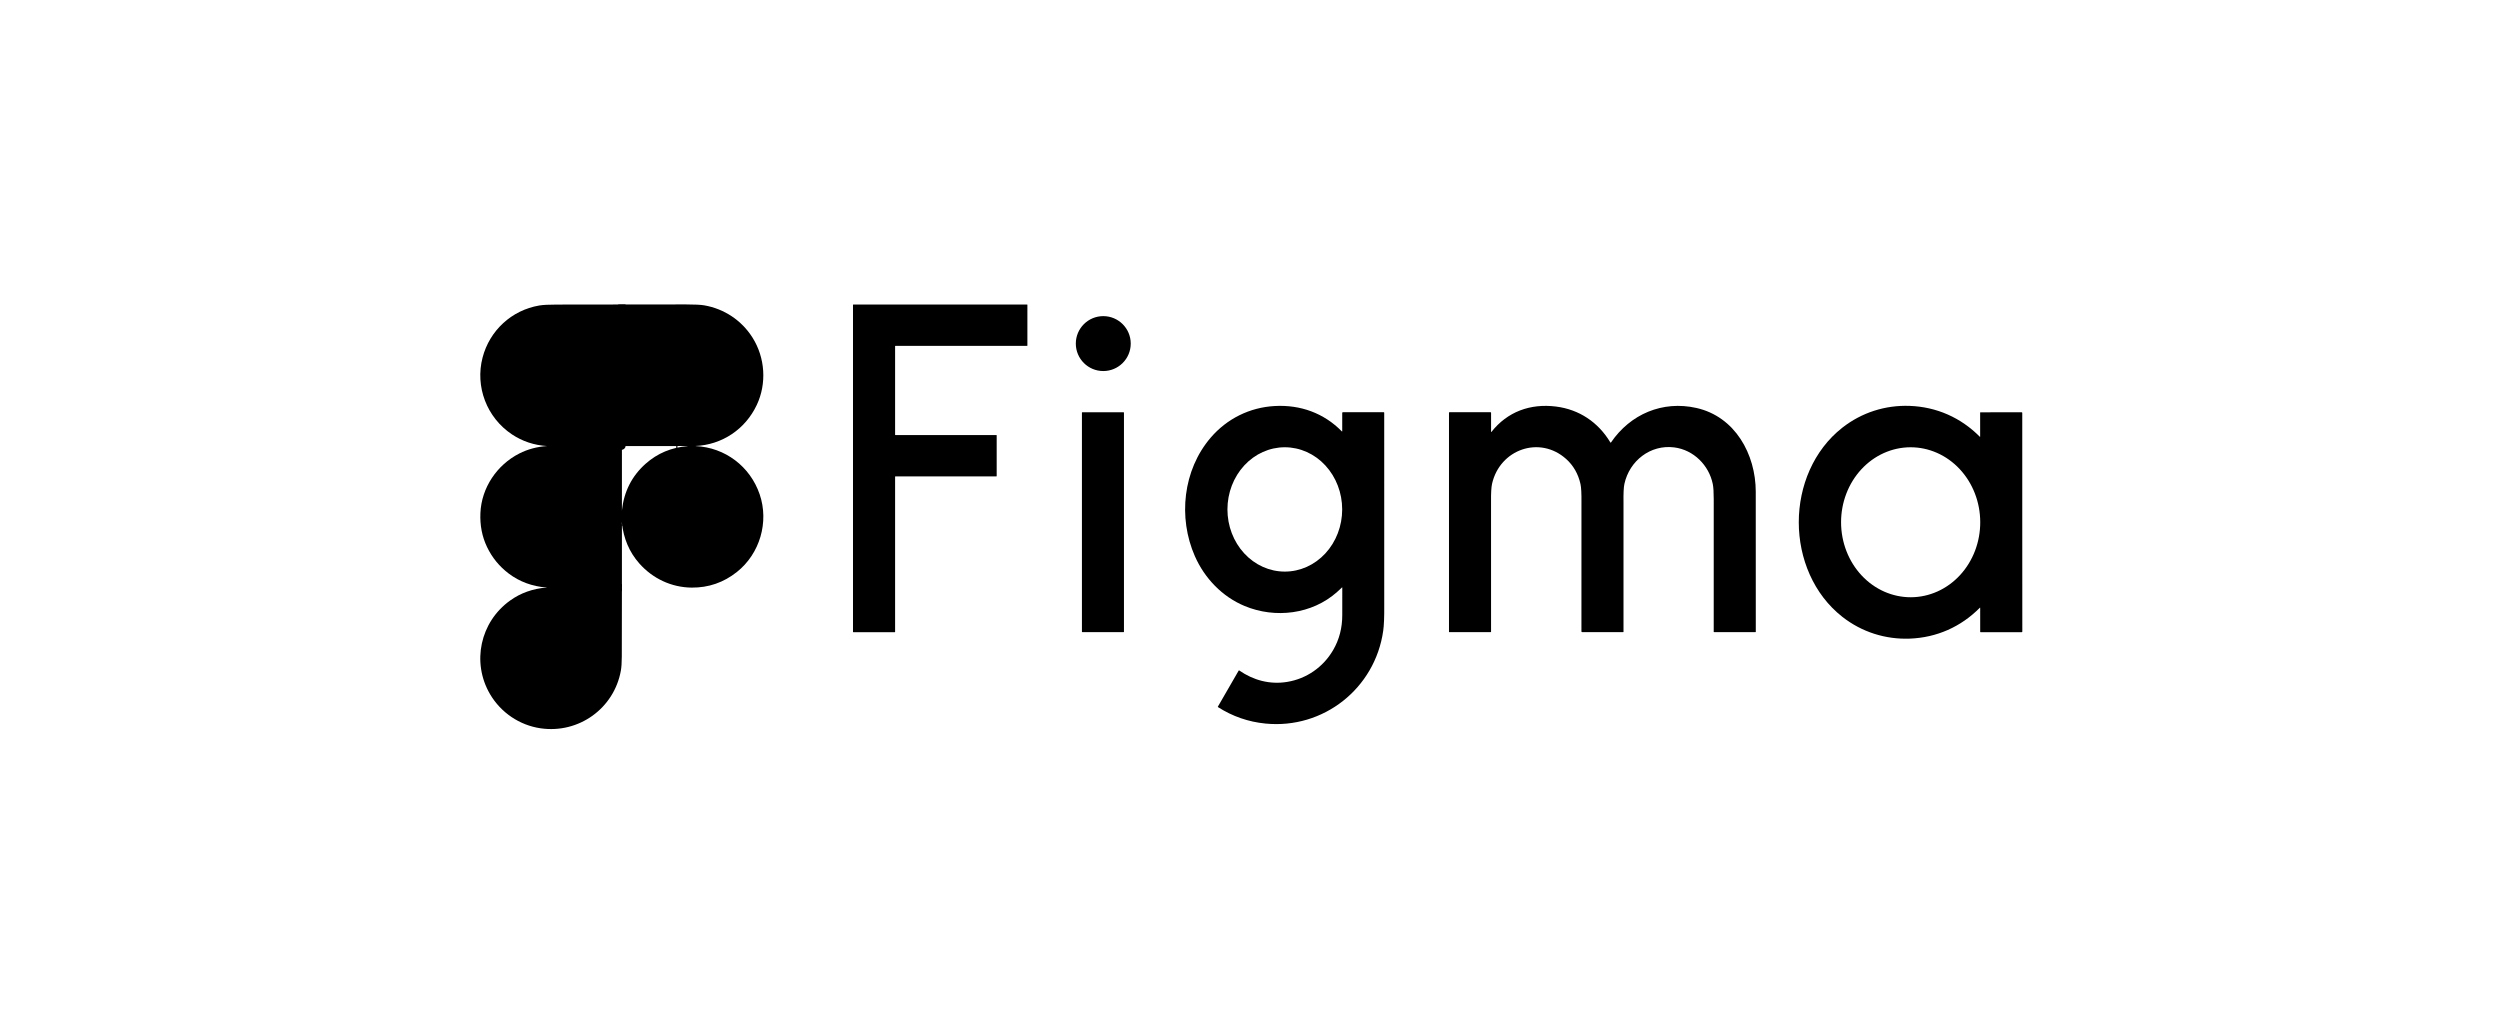
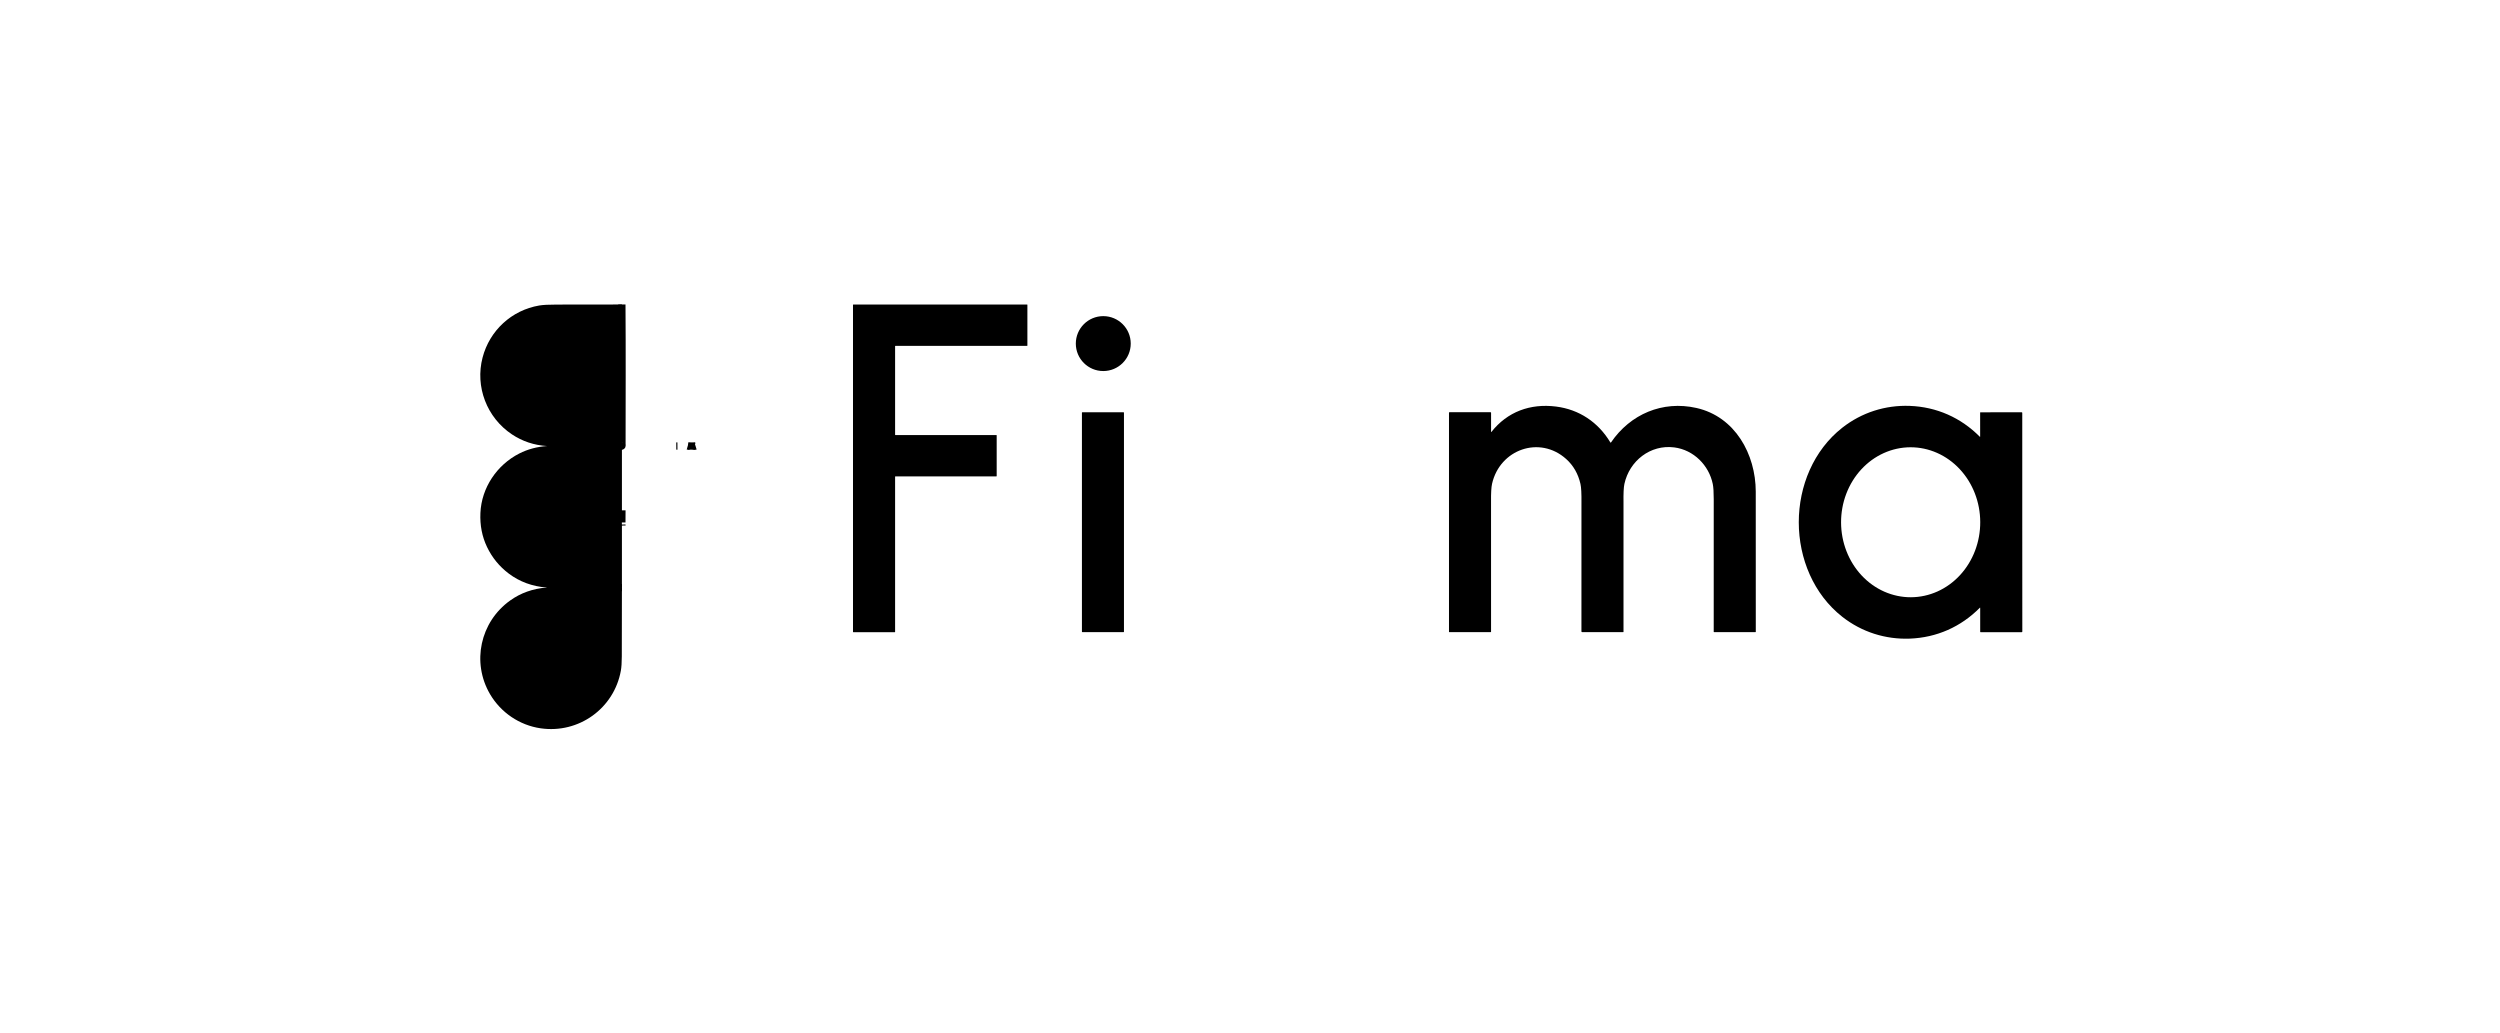
<svg xmlns="http://www.w3.org/2000/svg" width="687" height="284" viewBox="0 0 687 284" fill="none">
  <path d="M170.887 83.673C170.985 96.621 170.923 109.578 170.911 122.527C170.911 122.563 170.881 122.577 170.821 122.567" stroke="#F96040" style="stroke:#F96040;stroke:color(display-p3 0.977 0.377 0.251);stroke-opacity:1;" stroke-width="2" />
  <path d="M170.821 122.567L150.335 122.575" stroke="#CB548E" style="stroke:#CB548E;stroke:color(display-p3 0.796 0.329 0.557);stroke-opacity:1;" stroke-width="2" />
  <path d="M170.903 140.243L170.885 143.569" stroke="#5F8BFF" style="stroke:#5F8BFF;stroke:color(display-p3 0.372 0.545 1);stroke-opacity:1;" stroke-width="2" />
  <path d="M170.896 144.146L170.903 144.433" stroke="#522D80" style="stroke:#522D80;stroke:color(display-p3 0.322 0.176 0.502);stroke-opacity:1;" stroke-width="2" />
  <path d="M170.902 161.486L150.186 161.459" stroke="#5794C1" style="stroke:#5794C1;stroke:color(display-p3 0.341 0.58 0.757);stroke-opacity:1;" stroke-width="2" />
  <path d="M191.024 122.562L190.714 122.575" stroke="#D166B1" style="stroke:#D166B1;stroke:color(display-p3 0.82 0.4 0.694);stroke-opacity:1;" stroke-width="2" />
  <path d="M190.715 122.575L189.123 122.555" stroke="#8D97B0" style="stroke:#8D97B0;stroke:color(display-p3 0.553 0.592 0.69);stroke-opacity:1;" stroke-width="2" />
  <path d="M186.159 122.569L185.841 122.571" stroke="#803931" style="stroke:#803931;stroke:color(display-p3 0.502 0.224 0.192);stroke-opacity:1;" stroke-width="2" />
  <path d="M170.903 122.614C170.89 122.563 170.863 122.547 170.821 122.567" stroke="#D166B1" style="stroke:#D166B1;stroke:color(display-p3 0.82 0.4 0.694);stroke-opacity:1;" stroke-width="2" />
  <path d="M190.714 122.575C190.834 122.633 190.97 122.636 191.122 122.584" stroke="#5F8BFF" style="stroke:#5F8BFF;stroke:color(display-p3 0.372 0.545 1);stroke-opacity:1;" stroke-width="2" />
  <path d="M188.98 122.592C189.096 122.625 189.223 122.632 189.363 122.612C189.28 122.615 189.2 122.605 189.122 122.582" stroke="#5F8BFF" style="stroke:#5F8BFF;stroke:color(display-p3 0.372 0.545 1);stroke-opacity:1;" stroke-width="2" />
  <path d="M170.887 83.673C170.986 96.621 170.924 109.578 170.911 122.527C170.911 122.563 170.881 122.577 170.821 122.567L150.335 122.574C146.776 122.351 143.559 121.281 140.685 119.367C133.771 114.766 130.52 106.27 132.61 98.258C134.548 90.827 140.592 85.247 148.183 83.951C149.191 83.779 150.804 83.695 153.021 83.697C158.969 83.704 164.924 83.696 170.887 83.673Z" fill="#F24E1D" style="fill:#F24E1D;fill:color(display-p3 0.949 0.306 0.114);fill-opacity:1;" />
-   <path d="M191.025 122.562L190.715 122.575L189.123 122.554L186.16 122.569L185.84 122.571L170.953 122.578C170.946 122.578 170.939 122.58 170.933 122.583C170.926 122.586 170.921 122.591 170.916 122.596C170.912 122.603 170.908 122.609 170.903 122.615C170.89 122.564 170.863 122.548 170.821 122.567C170.881 122.577 170.911 122.564 170.911 122.527C170.923 109.578 170.985 96.621 170.887 83.674C176.754 83.658 182.629 83.652 188.512 83.655C190.909 83.658 192.585 83.742 193.54 83.909C199.025 84.862 203.81 88.052 206.781 92.76C210.293 98.328 210.72 105.418 207.964 111.276C204.826 117.95 198.414 122.263 191.025 122.562Z" fill="#FF7262" style="fill:#FF7262;fill:color(display-p3 1 0.447 0.384);fill-opacity:1;" />
  <path d="M282.327 83.772V94.957C282.327 94.981 282.317 95.004 282.3 95.021C282.283 95.038 282.26 95.048 282.236 95.048H246.065C246.041 95.048 246.017 95.057 246 95.074C245.983 95.091 245.974 95.115 245.974 95.139V119.464C245.974 119.488 245.983 119.511 246 119.528C246.017 119.545 246.041 119.555 246.065 119.555H273.798C273.822 119.555 273.845 119.565 273.862 119.582C273.879 119.599 273.889 119.622 273.889 119.646V130.816C273.889 130.84 273.879 130.863 273.862 130.88C273.845 130.897 273.822 130.907 273.798 130.907H246.065C246.041 130.907 246.017 130.916 246 130.934C245.983 130.951 245.974 130.974 245.974 130.998V173.639C245.974 173.663 245.964 173.687 245.947 173.704C245.93 173.721 245.907 173.73 245.882 173.73H234.494C234.47 173.73 234.447 173.721 234.43 173.704C234.412 173.687 234.403 173.663 234.403 173.639V83.772C234.403 83.748 234.412 83.725 234.43 83.708C234.447 83.691 234.47 83.681 234.494 83.681H282.236C282.26 83.681 282.283 83.691 282.3 83.708C282.317 83.725 282.327 83.748 282.327 83.772Z" fill="black" style="fill:black;fill-opacity:1;" />
  <path d="M303.18 101.964C307.347 101.964 310.726 98.586 310.726 94.418C310.726 90.251 307.347 86.872 303.18 86.872C299.012 86.872 295.634 90.251 295.634 94.418C295.634 98.586 299.012 101.964 303.18 101.964Z" fill="black" style="fill:black;fill-opacity:1;" />
-   <path d="M368.775 161.427C368.469 161.733 368.021 162.149 367.433 162.674C360.541 168.819 350.433 170.028 342.03 166.533C335.859 163.967 331.021 158.903 328.35 152.834C323.705 142.286 325.056 129.183 332.69 120.277C337.172 115.049 343.44 111.945 350.318 111.573C357.357 111.192 363.798 113.515 368.733 118.543C368.742 118.552 368.754 118.558 368.766 118.56C368.779 118.562 368.792 118.561 368.804 118.556C368.815 118.551 368.825 118.543 368.833 118.533C368.84 118.522 368.844 118.51 368.844 118.497V113.473C368.844 113.448 368.849 113.422 368.859 113.399C368.869 113.375 368.884 113.353 368.902 113.335C368.92 113.317 368.942 113.303 368.966 113.293C368.99 113.283 369.015 113.278 369.041 113.278H380.247C380.283 113.278 380.317 113.292 380.343 113.318C380.368 113.343 380.382 113.377 380.382 113.413C380.375 147.332 380.377 165.019 380.388 166.474C380.412 169.554 380.318 171.842 380.107 173.338C377.873 189.156 363.691 200.411 347.742 198.834C343.042 198.37 338.694 196.861 334.697 194.31C334.678 194.297 334.664 194.277 334.659 194.255C334.653 194.232 334.657 194.209 334.668 194.189L340.387 184.285C340.395 184.272 340.406 184.26 340.419 184.251C340.431 184.241 340.446 184.235 340.461 184.231C340.477 184.228 340.493 184.228 340.508 184.231C340.523 184.234 340.538 184.24 340.551 184.249C344.432 186.937 348.938 188.157 353.676 187.393C359.017 186.534 363.614 183.33 366.34 178.654C368.033 175.752 368.87 172.52 368.853 168.958C368.836 165.652 368.838 163.153 368.859 161.461C368.859 161.451 368.856 161.442 368.85 161.434C368.845 161.426 368.837 161.42 368.828 161.416C368.819 161.412 368.81 161.411 368.8 161.413C368.791 161.415 368.782 161.42 368.775 161.427ZM353.067 122.908C348.885 122.908 344.875 124.708 341.918 127.912C338.961 131.116 337.3 135.461 337.3 139.992C337.3 144.523 338.961 148.868 341.918 152.072C344.875 155.276 348.885 157.075 353.067 157.075C357.248 157.075 361.258 155.276 364.215 152.072C367.172 148.868 368.833 144.523 368.833 139.992C368.833 135.461 367.172 131.116 364.215 127.912C361.258 124.708 357.248 122.908 353.067 122.908Z" fill="black" style="fill:black;fill-opacity:1;" />
  <path d="M409.831 118.708C414.224 113.126 420.537 110.836 427.58 111.718C433.957 112.517 439.194 116.02 442.522 121.577C442.532 121.592 442.545 121.605 442.561 121.615C442.577 121.624 442.595 121.629 442.613 121.629C442.631 121.63 442.649 121.626 442.665 121.618C442.681 121.609 442.695 121.597 442.705 121.582C448.008 113.796 456.872 110.015 466.165 112.105C476.837 114.505 482.461 124.847 482.481 135.086C482.504 147.01 482.508 159.859 482.492 173.633C482.492 173.651 482.485 173.668 482.472 173.681C482.459 173.694 482.442 173.701 482.424 173.701H471.012C470.991 173.701 470.97 173.692 470.954 173.677C470.939 173.661 470.93 173.64 470.93 173.619C470.925 159.837 470.927 147.693 470.934 137.187C470.935 135.26 470.846 133.862 470.668 132.993C469.619 127.894 465.447 123.628 460.073 122.945C453.531 122.113 447.767 126.63 446.385 132.983C446.183 133.916 446.101 135.625 446.139 138.111C446.14 138.203 446.14 150.042 446.14 173.63C446.14 173.649 446.133 173.668 446.119 173.681C446.105 173.695 446.087 173.703 446.067 173.703H434.75C434.705 173.703 434.661 173.685 434.629 173.652C434.597 173.62 434.579 173.577 434.579 173.531C434.573 150.846 434.574 139.097 434.584 138.285C434.613 135.671 434.523 133.907 434.314 132.994C433.675 130.202 432.366 127.916 430.386 126.138C423.114 119.6 412.159 123.481 410.019 132.934C409.806 133.872 409.712 135.536 409.738 137.929C409.751 139.271 409.753 151.16 409.743 173.597C409.743 173.624 409.732 173.651 409.713 173.67C409.693 173.69 409.667 173.701 409.639 173.701H398.249C398.231 173.701 398.214 173.694 398.201 173.682C398.189 173.669 398.182 173.652 398.182 173.635V113.411C398.182 113.375 398.196 113.341 398.221 113.315C398.246 113.29 398.281 113.276 398.317 113.276H409.588C409.63 113.276 409.671 113.293 409.7 113.322C409.73 113.352 409.747 113.392 409.747 113.434V118.679C409.747 118.689 409.75 118.698 409.756 118.706C409.762 118.714 409.77 118.72 409.779 118.723C409.788 118.726 409.798 118.726 409.807 118.724C409.816 118.721 409.825 118.716 409.831 118.708Z" fill="black" style="fill:black;fill-opacity:1;" />
  <path d="M555.717 143.509C555.722 162.966 555.727 172.983 555.733 173.56C555.733 173.603 555.716 173.644 555.686 173.674C555.656 173.704 555.615 173.721 555.573 173.721H544.256C544.229 173.721 544.204 173.71 544.186 173.692C544.167 173.673 544.157 173.648 544.157 173.622V167.045C544.157 167.033 544.154 167.022 544.148 167.013C544.141 167.004 544.133 166.996 544.122 166.992C544.112 166.988 544.1 166.987 544.089 166.989C544.078 166.991 544.068 166.996 544.06 167.004C538.869 172.262 532.183 175.218 524.807 175.495C518.127 175.745 511.615 173.695 506.266 169.499C498.37 163.306 494.306 153.439 494.304 143.524C494.302 133.611 498.361 123.74 506.254 117.543C511.601 113.343 518.111 111.292 524.791 111.538C532.167 111.811 538.854 114.764 544.05 120.019C544.057 120.027 544.068 120.033 544.079 120.035C544.09 120.037 544.101 120.036 544.111 120.032C544.122 120.028 544.131 120.02 544.137 120.011C544.143 120.002 544.146 119.991 544.146 119.979L544.143 113.402C544.142 113.389 544.145 113.376 544.149 113.363C544.154 113.351 544.162 113.34 544.171 113.331C544.18 113.321 544.191 113.314 544.203 113.309C544.215 113.304 544.228 113.301 544.241 113.301L555.558 113.296C555.6 113.296 555.641 113.313 555.671 113.343C555.7 113.374 555.717 113.414 555.717 113.456C555.712 114.035 555.712 124.053 555.717 143.509ZM524.976 122.91C522.465 122.919 519.98 123.46 517.664 124.504C515.347 125.548 513.244 127.073 511.475 128.993C509.706 130.912 508.306 133.189 507.354 135.692C506.401 138.196 505.916 140.877 505.926 143.583C505.935 146.289 506.439 148.967 507.409 151.464C508.378 153.961 509.795 156.227 511.577 158.135C513.36 160.042 515.473 161.552 517.796 162.58C520.12 163.607 522.608 164.132 525.12 164.123C527.631 164.114 530.115 163.573 532.432 162.529C534.748 161.485 536.851 159.96 538.62 158.04C540.389 156.121 541.789 153.844 542.742 151.341C543.694 148.837 544.179 146.156 544.17 143.45C544.16 140.744 543.656 138.066 542.687 135.569C541.717 133.072 540.3 130.806 538.518 128.898C536.736 126.991 534.623 125.48 532.299 124.453C529.975 123.426 527.487 122.901 524.976 122.91Z" fill="black" style="fill:black;fill-opacity:1;" />
  <path d="M308.752 113.294H297.424C297.363 113.294 297.313 113.344 297.313 113.405V173.598C297.313 173.66 297.363 173.71 297.424 173.71H308.752C308.814 173.71 308.864 173.66 308.864 173.598V113.405C308.864 113.344 308.814 113.294 308.752 113.294Z" fill="black" style="fill:black;fill-opacity:1;" />
  <path d="M170.821 122.567C170.863 122.547 170.89 122.563 170.904 122.614V140.243L170.885 143.569L170.896 144.145L170.904 144.433L170.902 161.486L150.186 161.459C146.244 161.13 142.8 159.862 139.853 157.653C137.249 155.701 135.241 153.249 133.828 150.296C132.474 147.465 131.87 144.355 132.017 140.967C132.318 134.015 136.562 127.751 142.698 124.624C145.014 123.444 147.56 122.761 150.335 122.574L170.821 122.567Z" fill="#A359FF" style="fill:#A359FF;fill:color(display-p3 0.639 0.349 1);fill-opacity:1;" />
-   <path d="M190.715 122.575C190.835 122.633 190.972 122.636 191.124 122.584C199.259 122.95 206.134 128.188 208.75 135.821C211.375 143.479 208.792 152.183 202.497 157.181C198.845 160.082 194.701 161.513 190.066 161.474C184.52 161.426 179.352 158.988 175.681 154.832C172.937 151.729 171.339 147.974 170.885 143.57L170.903 140.244C171.475 135.061 173.646 130.793 177.417 127.44C180.65 124.567 184.504 122.952 188.981 122.593C189.096 122.626 189.224 122.632 189.364 122.613C189.281 122.615 189.201 122.605 189.123 122.582C189.123 122.572 189.123 122.563 189.123 122.555L190.715 122.575Z" fill="#1ABCFE" style="fill:#1ABCFE;fill:color(display-p3 0.102 0.737 0.996);fill-opacity:1;" />
  <path d="M191.025 122.561C191.096 122.608 191.129 122.616 191.123 122.583C190.971 122.635 190.835 122.632 190.715 122.574L191.025 122.561Z" fill="#A359FF" style="fill:#A359FF;fill:color(display-p3 0.639 0.349 1);fill-opacity:1;" />
  <path d="M189.123 122.582C189.201 122.605 189.281 122.615 189.364 122.612C189.224 122.632 189.097 122.625 188.981 122.592L189.123 122.582Z" fill="#A359FF" style="fill:#A359FF;fill:color(display-p3 0.639 0.349 1);fill-opacity:1;" />
  <path d="M170.902 161.486C170.905 167.791 170.895 174.092 170.871 180.389C170.865 182.073 170.778 183.378 170.612 184.305C168.743 194.679 159.037 201.649 148.581 200.141C142.76 199.302 137.616 195.799 134.654 190.74C129.561 182.038 131.941 170.917 140.189 165.018C143.087 162.944 146.419 161.758 150.186 161.458L170.902 161.486Z" fill="#0ACF83" style="fill:#0ACF83;fill:color(display-p3 0.039 0.812 0.514);fill-opacity:1;" />
</svg>